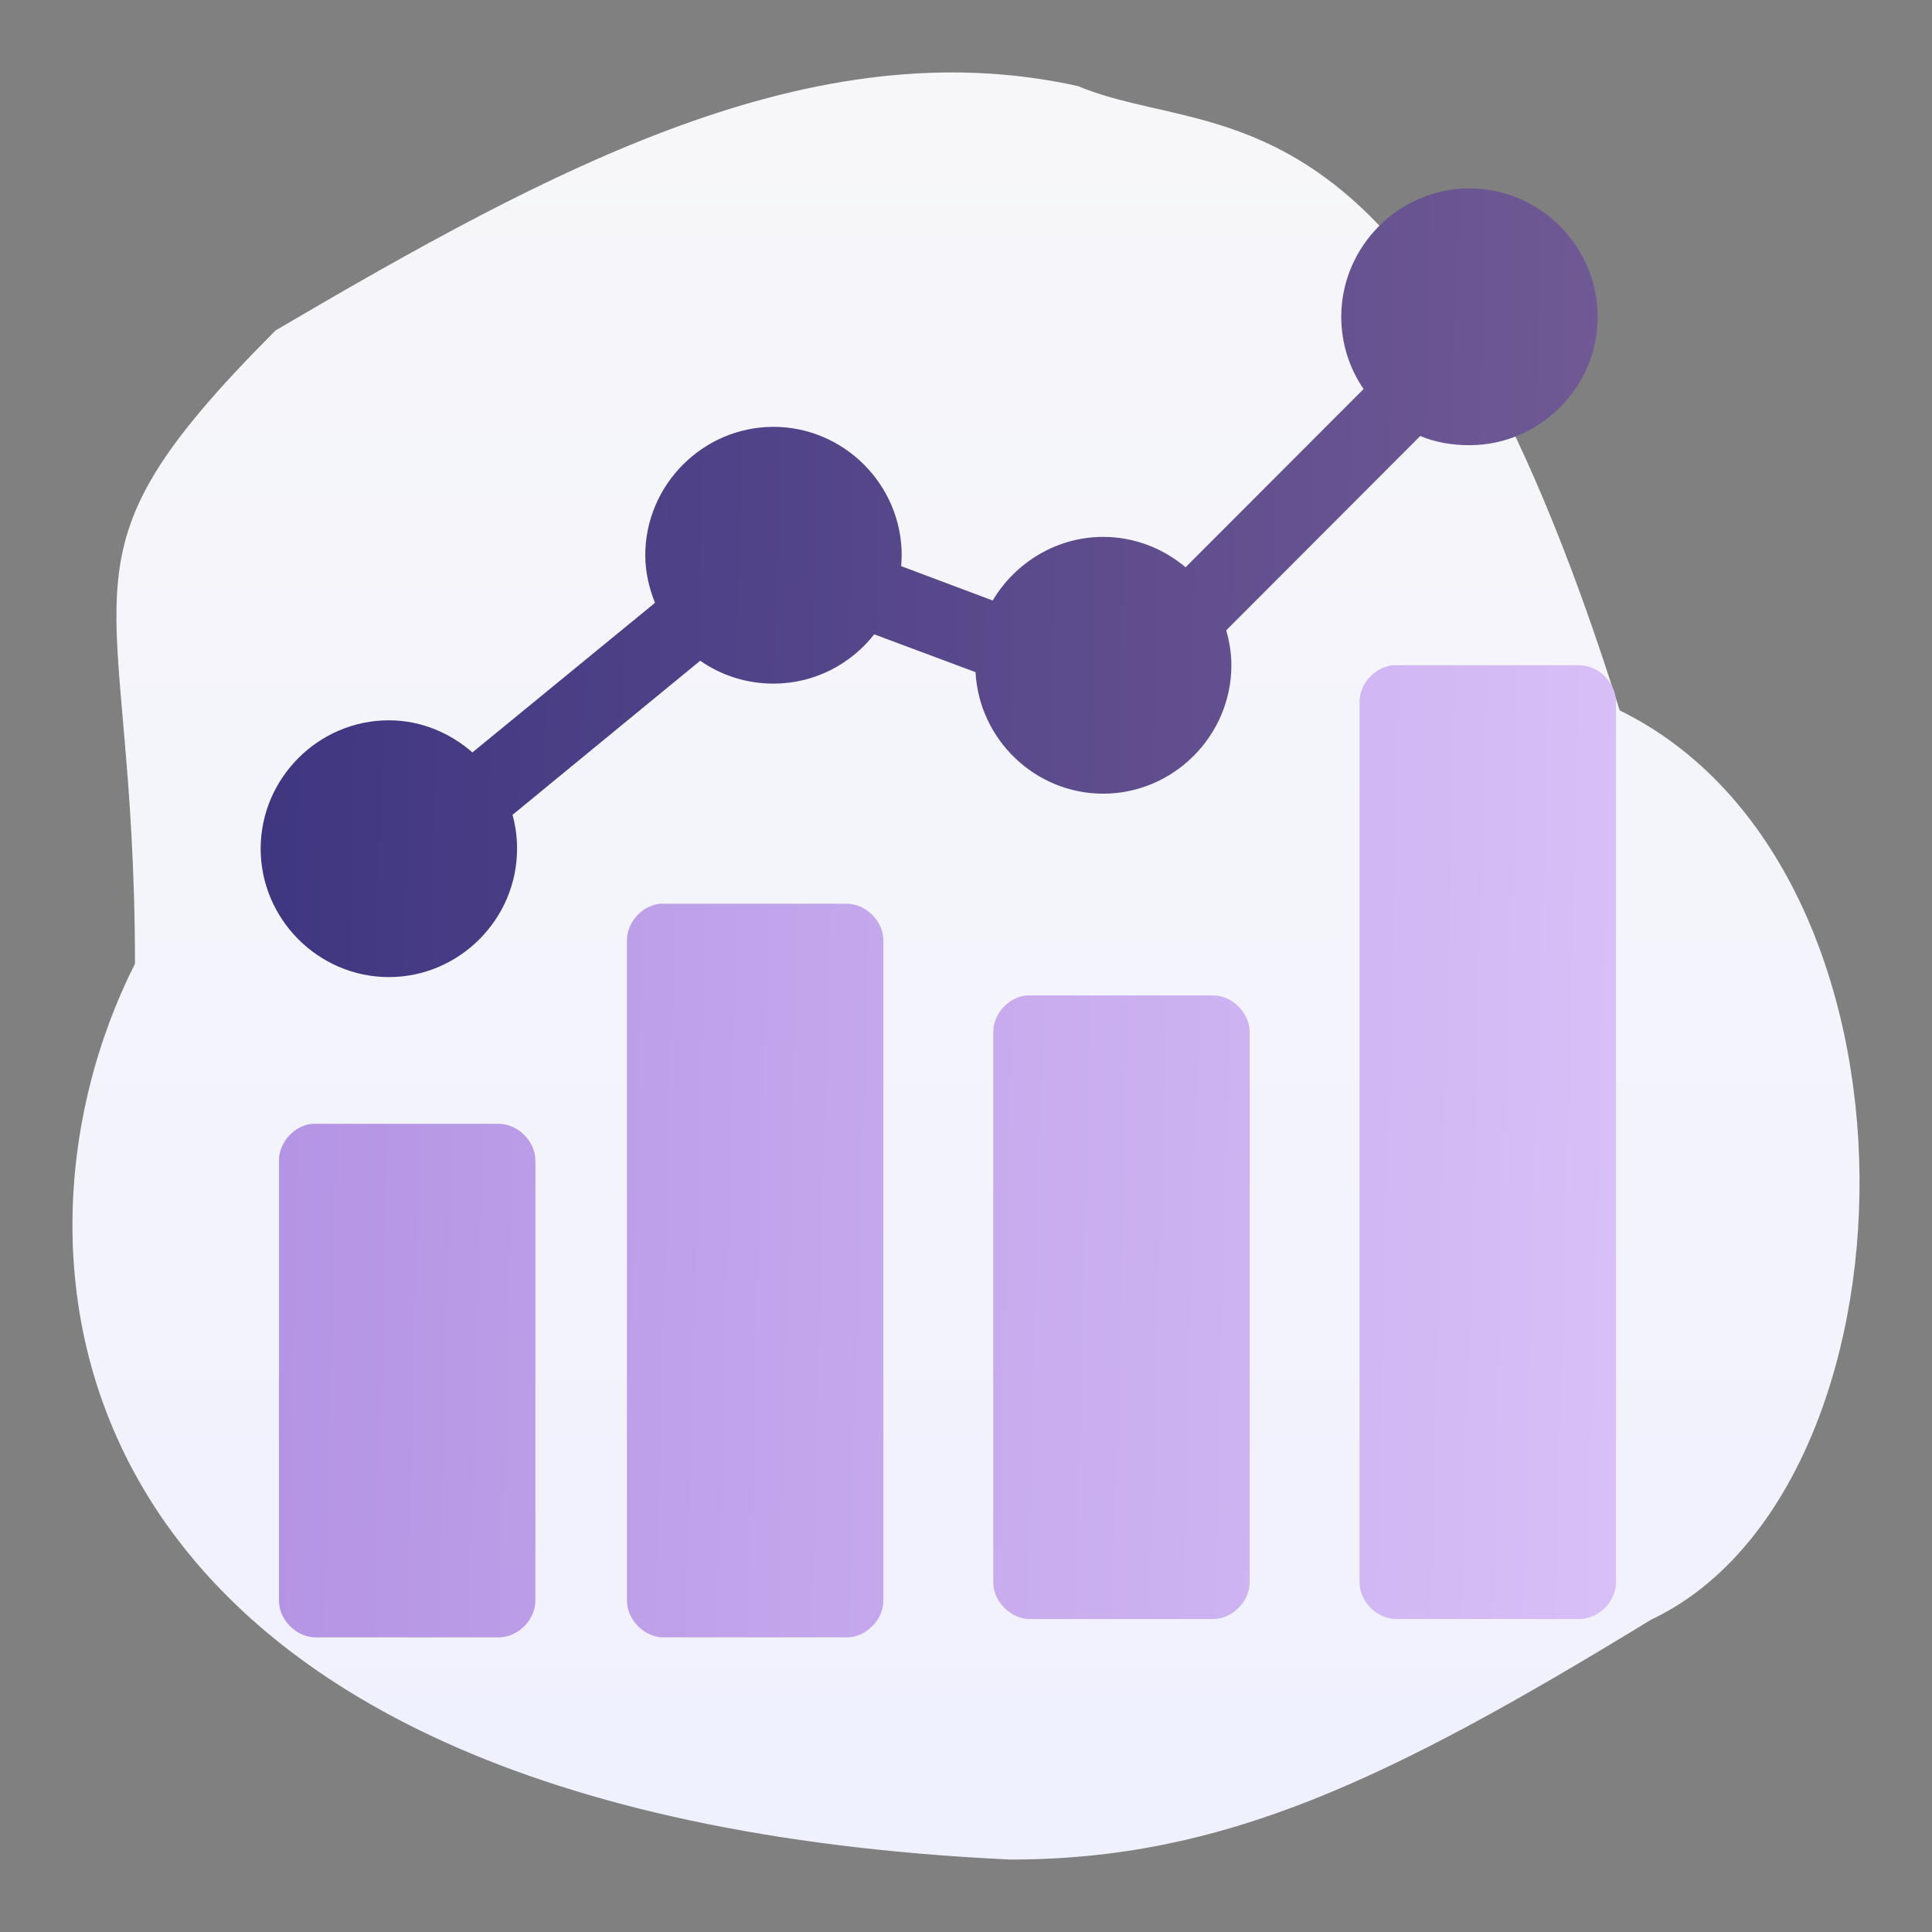
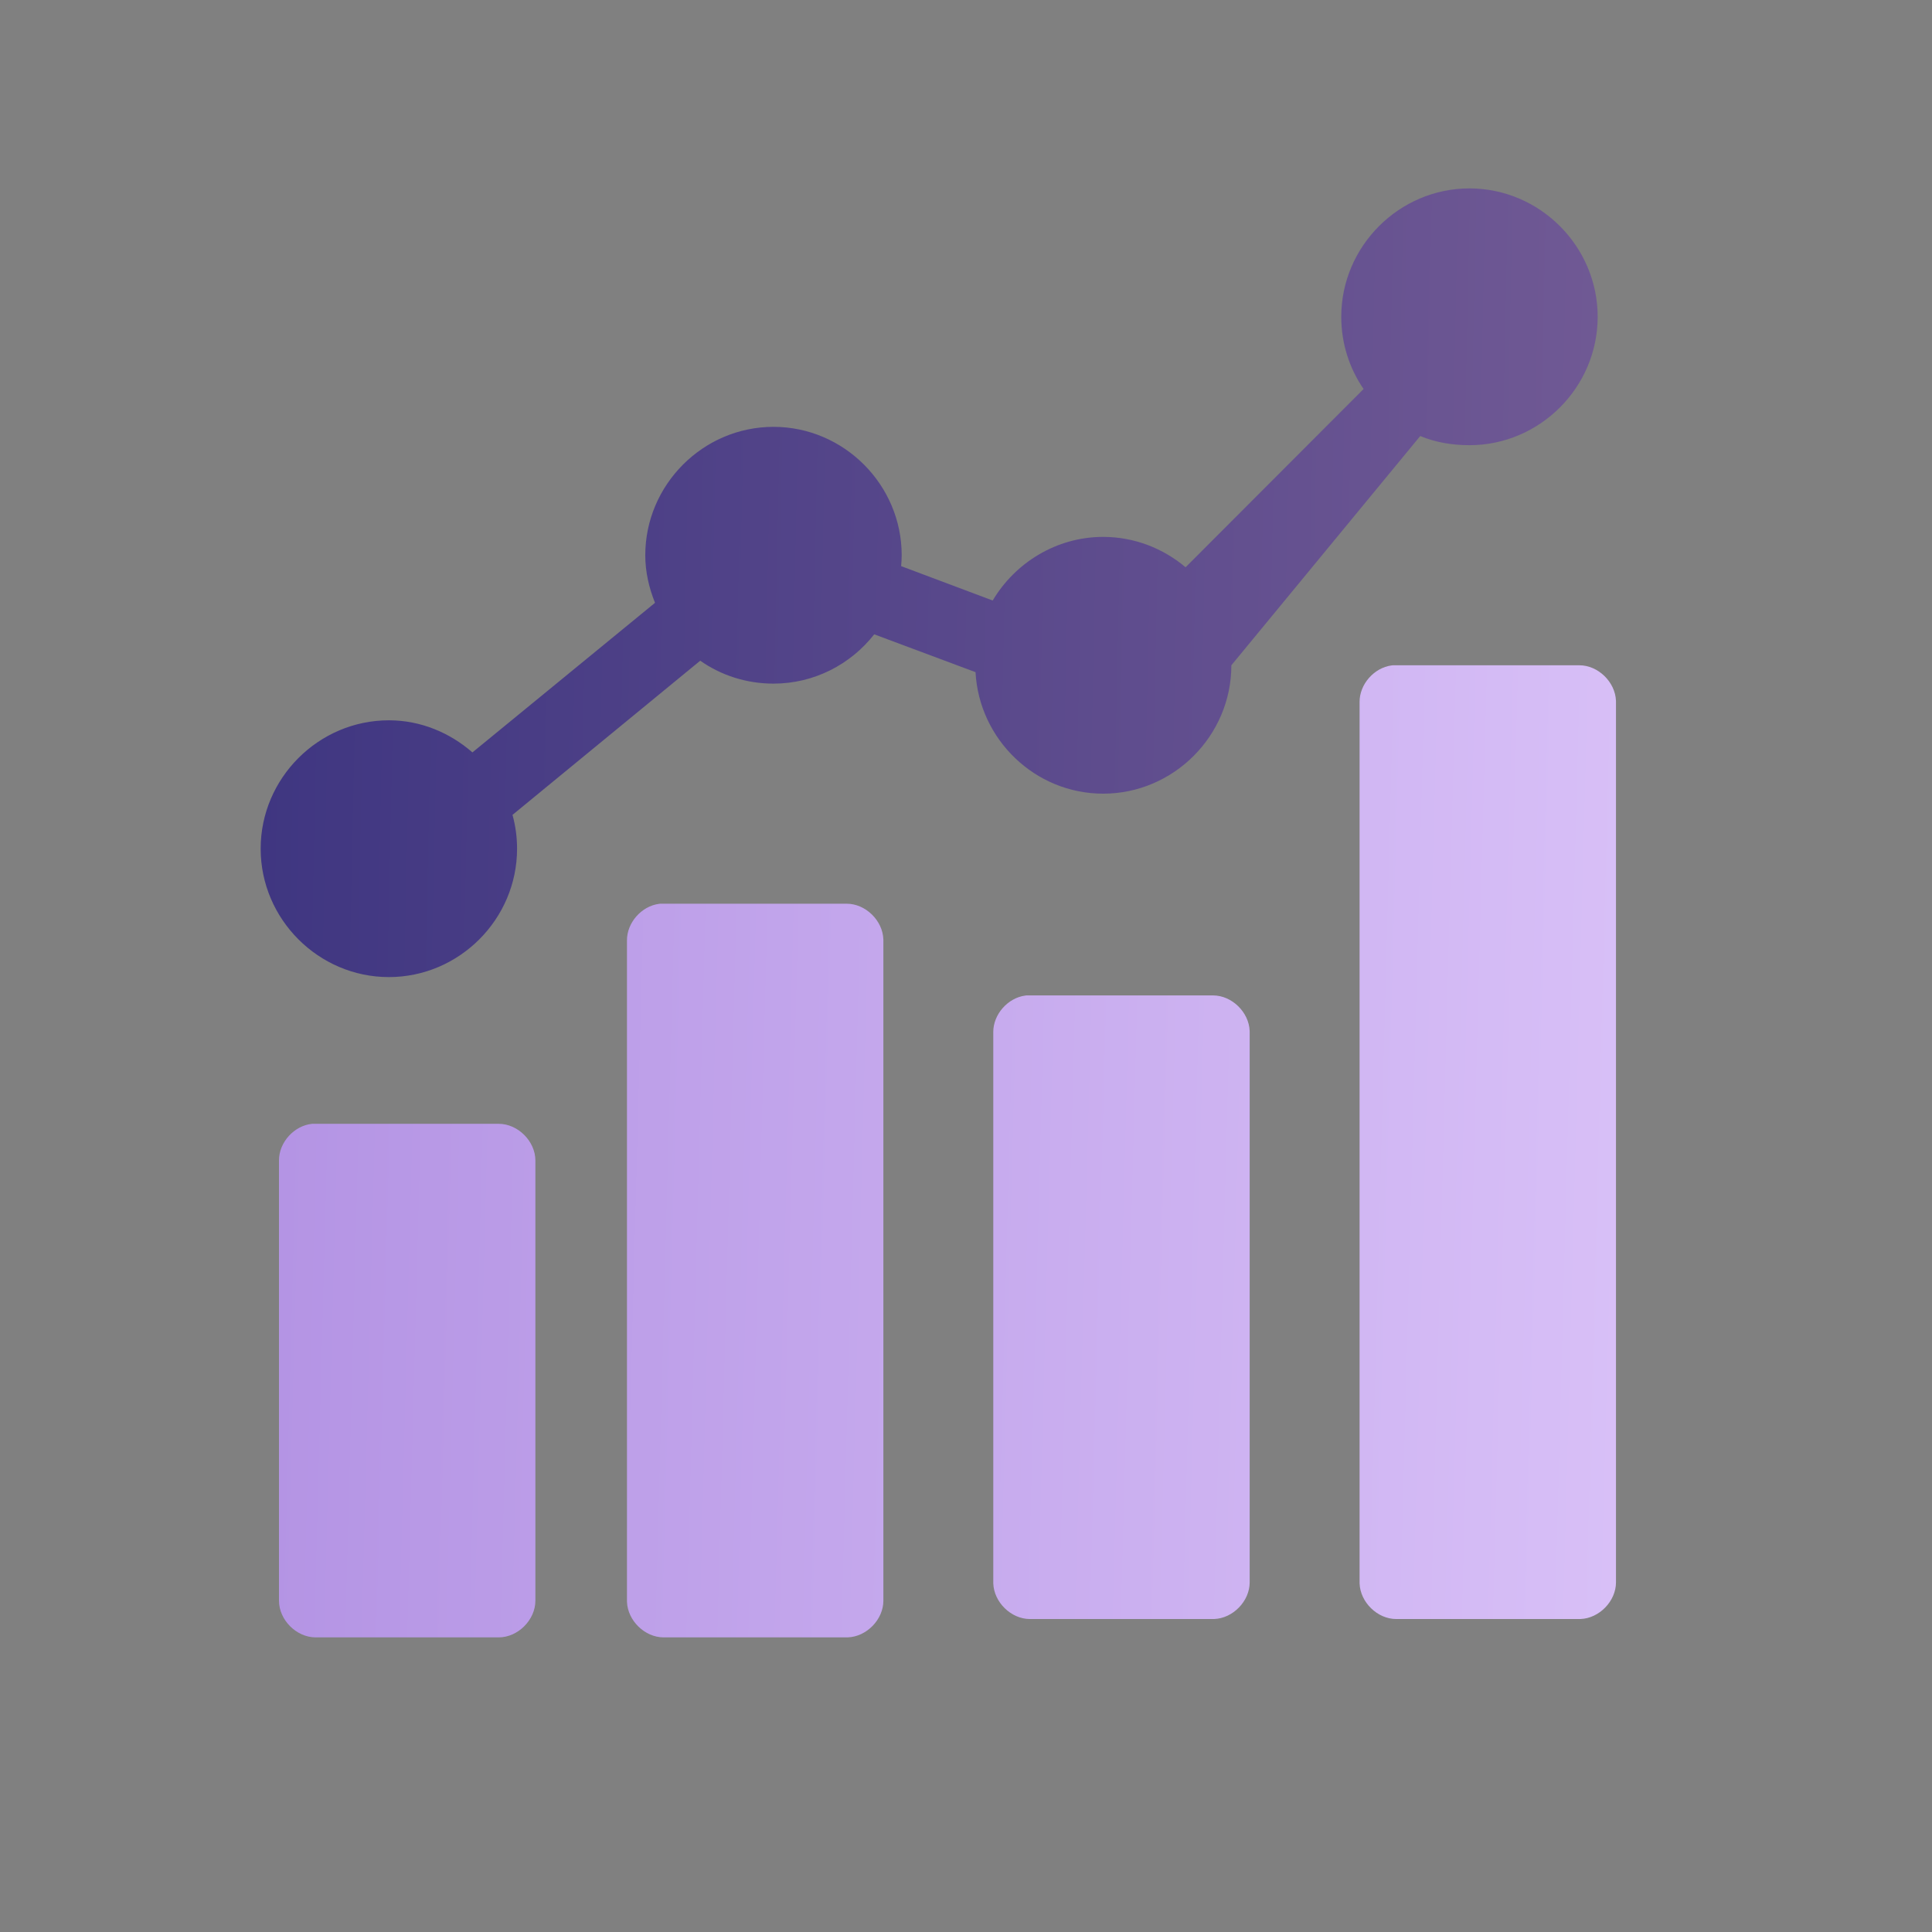
<svg xmlns="http://www.w3.org/2000/svg" width="400px" height="400px" viewBox="0 0 400 400" version="1.1">
  <rect x="0" y="0" width="400" height="400" fill="#808080" stroke="none" />
  <title>icon-blog-analytics-reporting</title>
  <desc>Created with Sketch.</desc>
  <defs>
    <linearGradient x1="50%" y1="0.982%" x2="50%" y2="98.276%" id="linearGradient-1">
      <stop stop-color="#F7F7F9" offset="0%" />
      <stop stop-color="#F0F1FE" offset="100%" />
    </linearGradient>
    <linearGradient x1="0%" y1="48.618%" x2="108.521%" y2="49.998%" id="linearGradient-2">
      <stop stop-color="#3F3681" offset="0%" />
      <stop stop-color="#745C96" offset="100%" />
    </linearGradient>
    <linearGradient x1="0%" y1="47.901%" x2="106.971%" y2="49.967%" id="linearGradient-3">
      <stop stop-color="#B494E4" offset="0%" />
      <stop stop-color="#DAC2F8" offset="100%" />
    </linearGradient>
  </defs>
  <g id="icon-blog-analytics-reporting" stroke="none" stroke-width="1" fill="none" fill-rule="evenodd">
    <g id="blog-analytics-reporting" transform="translate(15, 15)" fill-rule="nonzero">
-       <path d="M320.34,132.082 C387.212,164.866 383.72,293.453 326.811,320.356 C271.899,353.927 237.979,370 194.146,370 C-5.392,360.633 -18.335,246.358 12.944,184.537 C12.944,103.495 -6.471,102.108 42.065,53.401 C99.315,19.83 153.159,-9.357 208.167,2.82 C237.289,14.997 278.275,-1.863 320.34,132.082 Z" id="Path" fill="url(#linearGradient-1)" />
-       <path d="M289.237,24.007 C274.667,24.007 262.693,35.998 262.693,50.589 C262.693,56.118 264.386,61.27 267.315,65.541 L230.461,102.447 C225.837,98.544 219.865,96.158 213.398,96.158 C203.729,96.158 195.169,101.513 190.527,109.33 L171.567,102.21 C171.63,101.471 171.686,100.709 171.686,99.955 C171.686,85.364 159.712,73.373 145.142,73.373 C130.572,73.373 118.598,85.364 118.598,99.955 C118.598,103.43 119.381,106.752 120.613,109.805 L82.811,140.777 C78.144,136.711 72.126,134.132 65.51,134.132 C50.941,134.132 38.967,146.123 38.967,160.713 C38.967,175.304 50.941,187.295 65.51,187.295 C80.08,187.295 92.054,175.304 92.054,160.713 C92.054,158.285 91.726,155.953 91.106,153.712 L129.974,121.79 C134.282,124.816 139.525,126.537 145.142,126.537 C153.576,126.537 161.123,122.545 165.998,116.331 L186.972,124.163 C187.719,138.104 199.304,149.321 213.398,149.321 C227.967,149.321 239.941,137.33 239.941,122.739 C239.941,120.219 239.541,117.818 238.875,115.501 L279.046,75.272 C282.181,76.588 285.647,77.171 289.237,77.171 C303.807,77.171 315.781,65.18 315.781,50.589 C315.781,35.998 303.807,24.007 289.237,24.007 Z" id="Combined-Shape" fill="url(#linearGradient-2)" />
+       <path d="M289.237,24.007 C274.667,24.007 262.693,35.998 262.693,50.589 C262.693,56.118 264.386,61.27 267.315,65.541 L230.461,102.447 C225.837,98.544 219.865,96.158 213.398,96.158 C203.729,96.158 195.169,101.513 190.527,109.33 L171.567,102.21 C171.63,101.471 171.686,100.709 171.686,99.955 C171.686,85.364 159.712,73.373 145.142,73.373 C130.572,73.373 118.598,85.364 118.598,99.955 C118.598,103.43 119.381,106.752 120.613,109.805 L82.811,140.777 C78.144,136.711 72.126,134.132 65.51,134.132 C50.941,134.132 38.967,146.123 38.967,160.713 C38.967,175.304 50.941,187.295 65.51,187.295 C80.08,187.295 92.054,175.304 92.054,160.713 C92.054,158.285 91.726,155.953 91.106,153.712 L129.974,121.79 C134.282,124.816 139.525,126.537 145.142,126.537 C153.576,126.537 161.123,122.545 165.998,116.331 L186.972,124.163 C187.719,138.104 199.304,149.321 213.398,149.321 C227.967,149.321 239.941,137.33 239.941,122.739 L279.046,75.272 C282.181,76.588 285.647,77.171 289.237,77.171 C303.807,77.171 315.781,65.18 315.781,50.589 C315.781,35.998 303.807,24.007 289.237,24.007 Z" id="Combined-Shape" fill="url(#linearGradient-2)" />
      <path d="M160.31,172.105 C164.203,172.105 167.752,175.583 167.89,179.467 L167.894,179.7 L167.894,316.406 C167.894,320.305 164.421,323.859 160.543,323.997 L160.31,324.001 L122.39,324.001 C118.497,324.001 114.948,320.523 114.81,316.64 L114.806,316.406 L114.806,179.7 C114.79,176.03 117.818,172.606 121.442,172.132 L121.679,172.105 L160.31,172.105 Z M88.262,217.674 C92.233,217.674 95.846,221.292 95.846,225.269 L95.846,225.269 L95.846,316.406 C95.846,320.383 92.233,324.001 88.262,324.001 L88.262,324.001 L50.343,324.001 C46.372,324.001 42.758,320.383 42.758,316.406 L42.758,316.406 L42.758,225.269 C42.742,221.519 45.903,218.027 49.632,217.674 L49.632,217.674 Z M311.989,122.739 C315.882,122.739 319.431,126.217 319.569,130.101 L319.573,130.334 L319.573,312.608 C319.573,316.507 316.1,320.061 312.222,320.199 L311.989,320.203 L274.069,320.203 C270.176,320.203 266.627,316.725 266.489,312.842 L266.485,312.608 L266.485,130.334 C266.469,126.664 269.497,123.24 273.121,122.766 L273.358,122.739 L311.989,122.739 Z M197.519,191.092 L236.149,191.092 C240.042,191.092 243.591,194.57 243.729,198.453 L243.733,198.687 L243.733,312.608 C243.733,316.507 240.26,320.061 236.382,320.199 L236.149,320.203 L198.23,320.203 C194.337,320.203 190.788,316.725 190.65,312.842 L190.646,312.608 L190.646,198.687 C190.63,195.017 193.658,191.594 197.282,191.119 L197.519,191.092 L236.149,191.092 Z" id="Combined-Shape" fill="url(#linearGradient-3)" />
    </g>
  </g>
</svg>